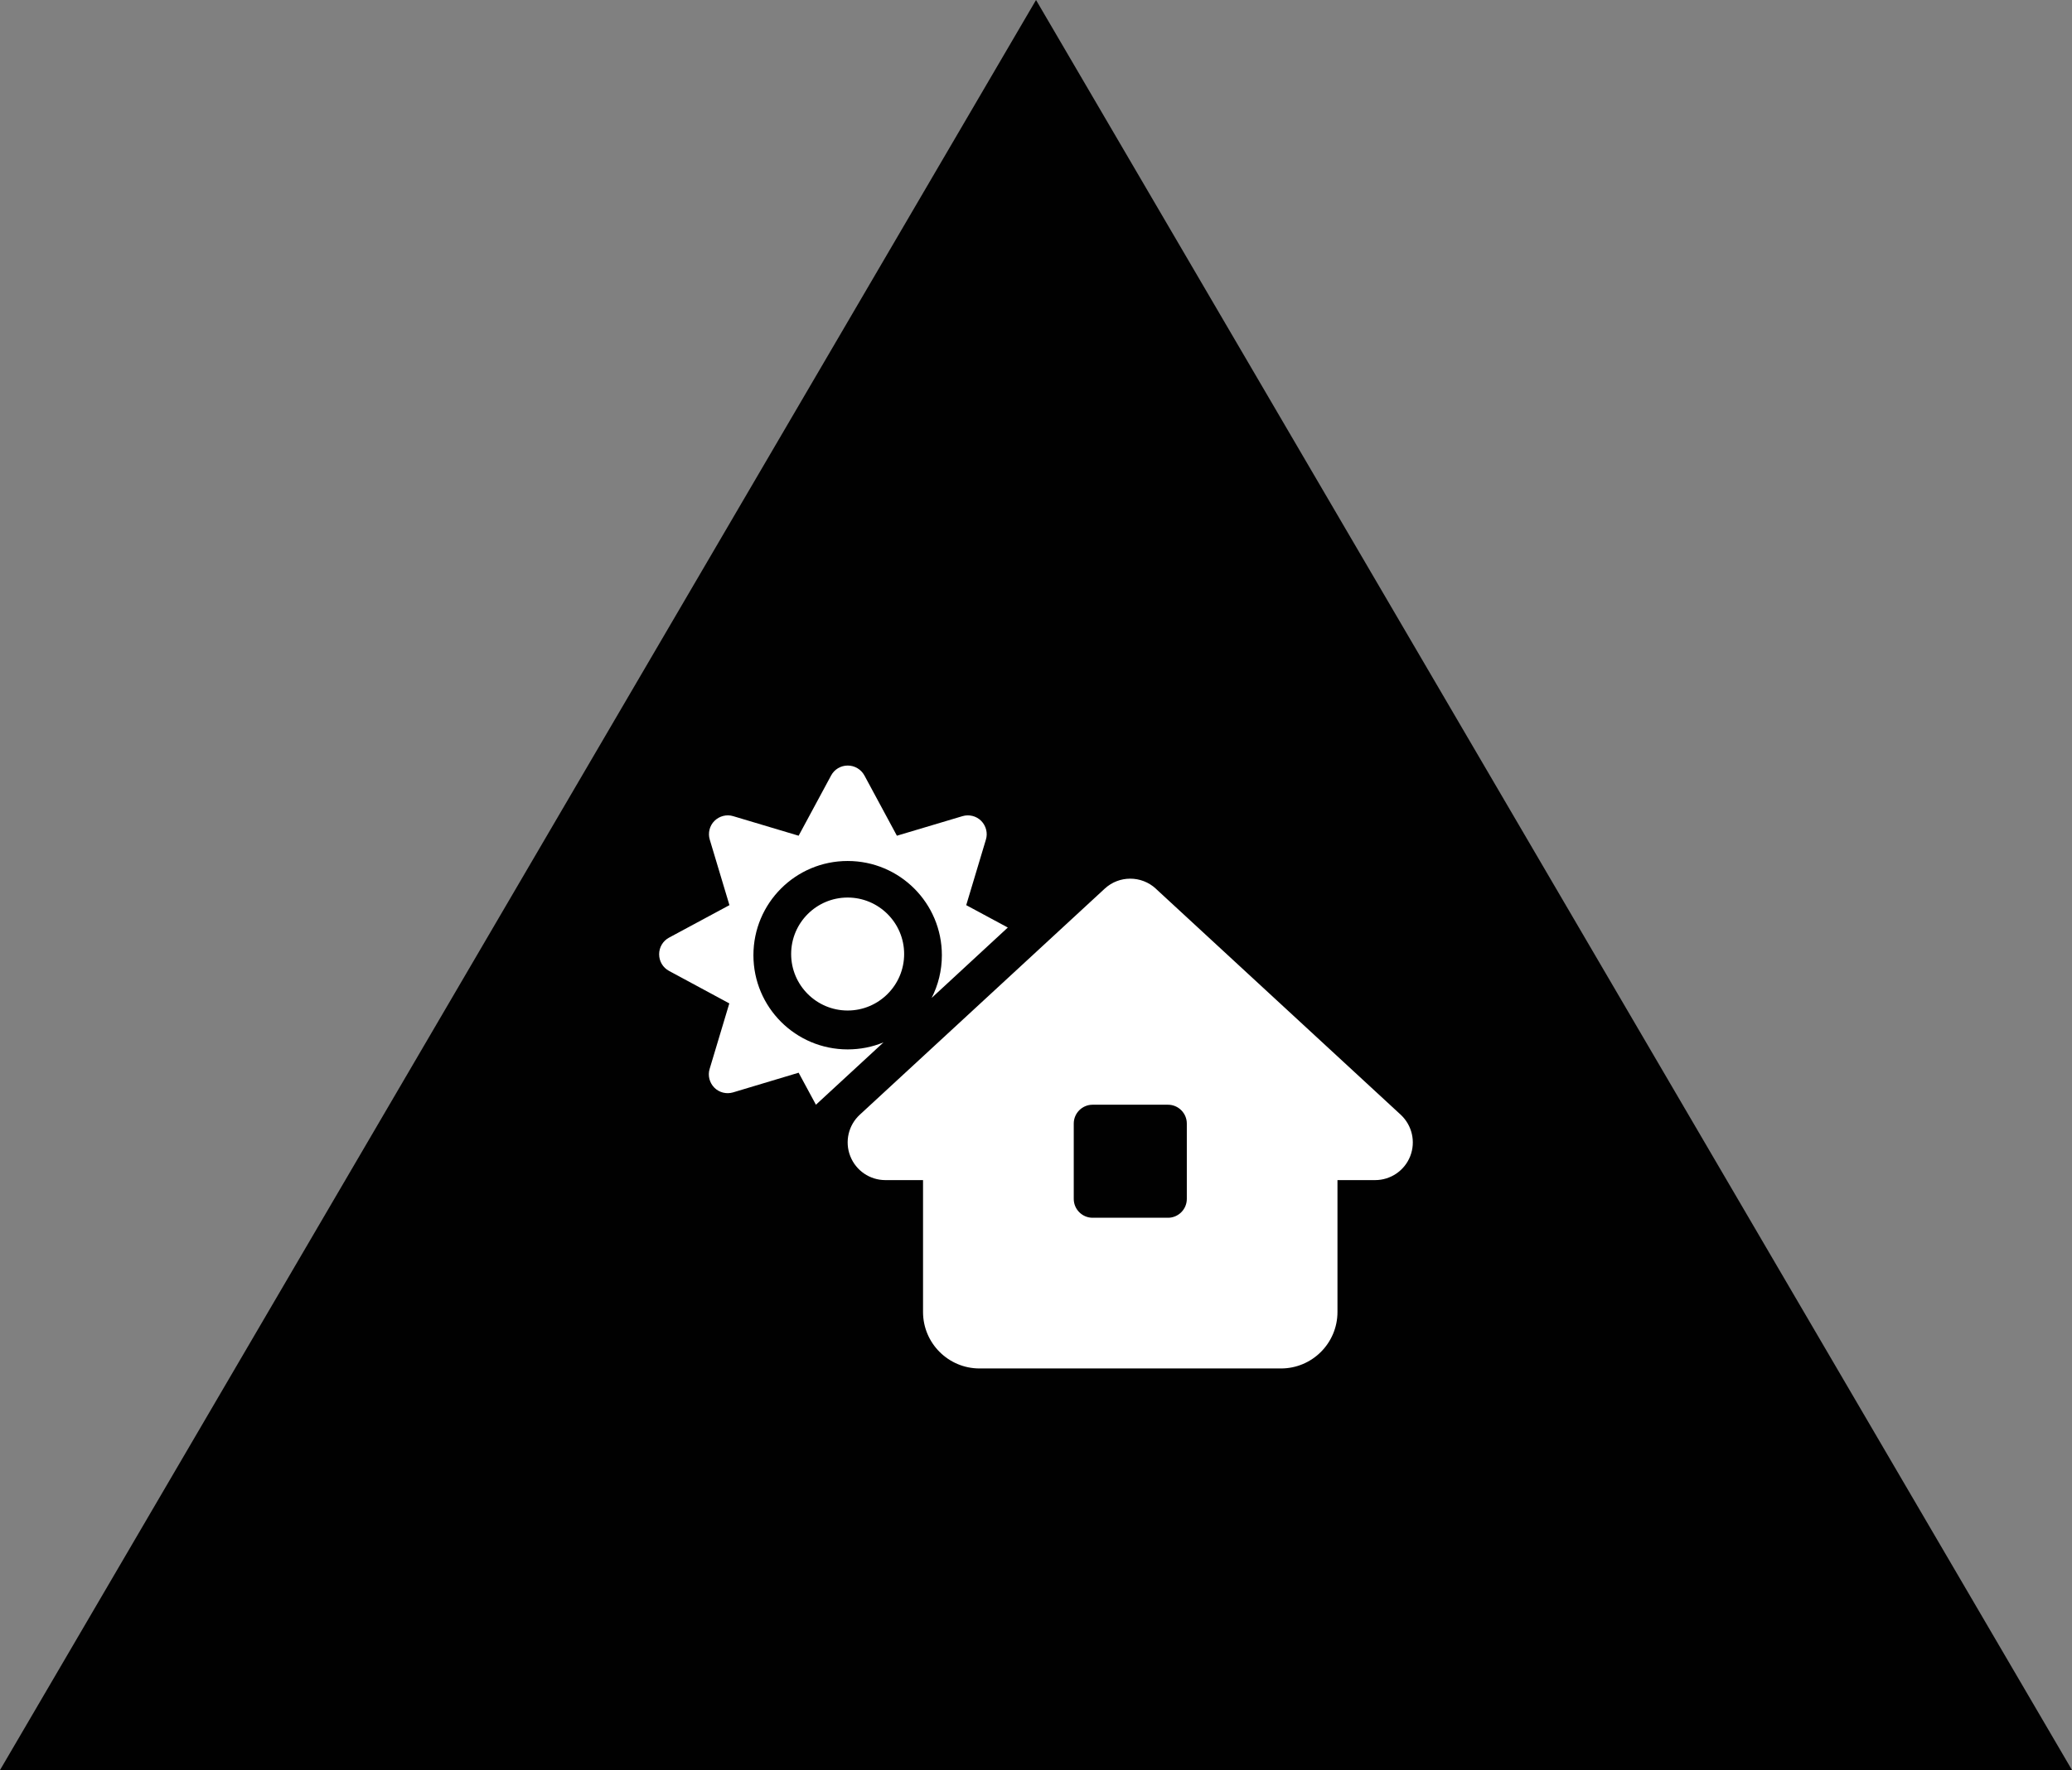
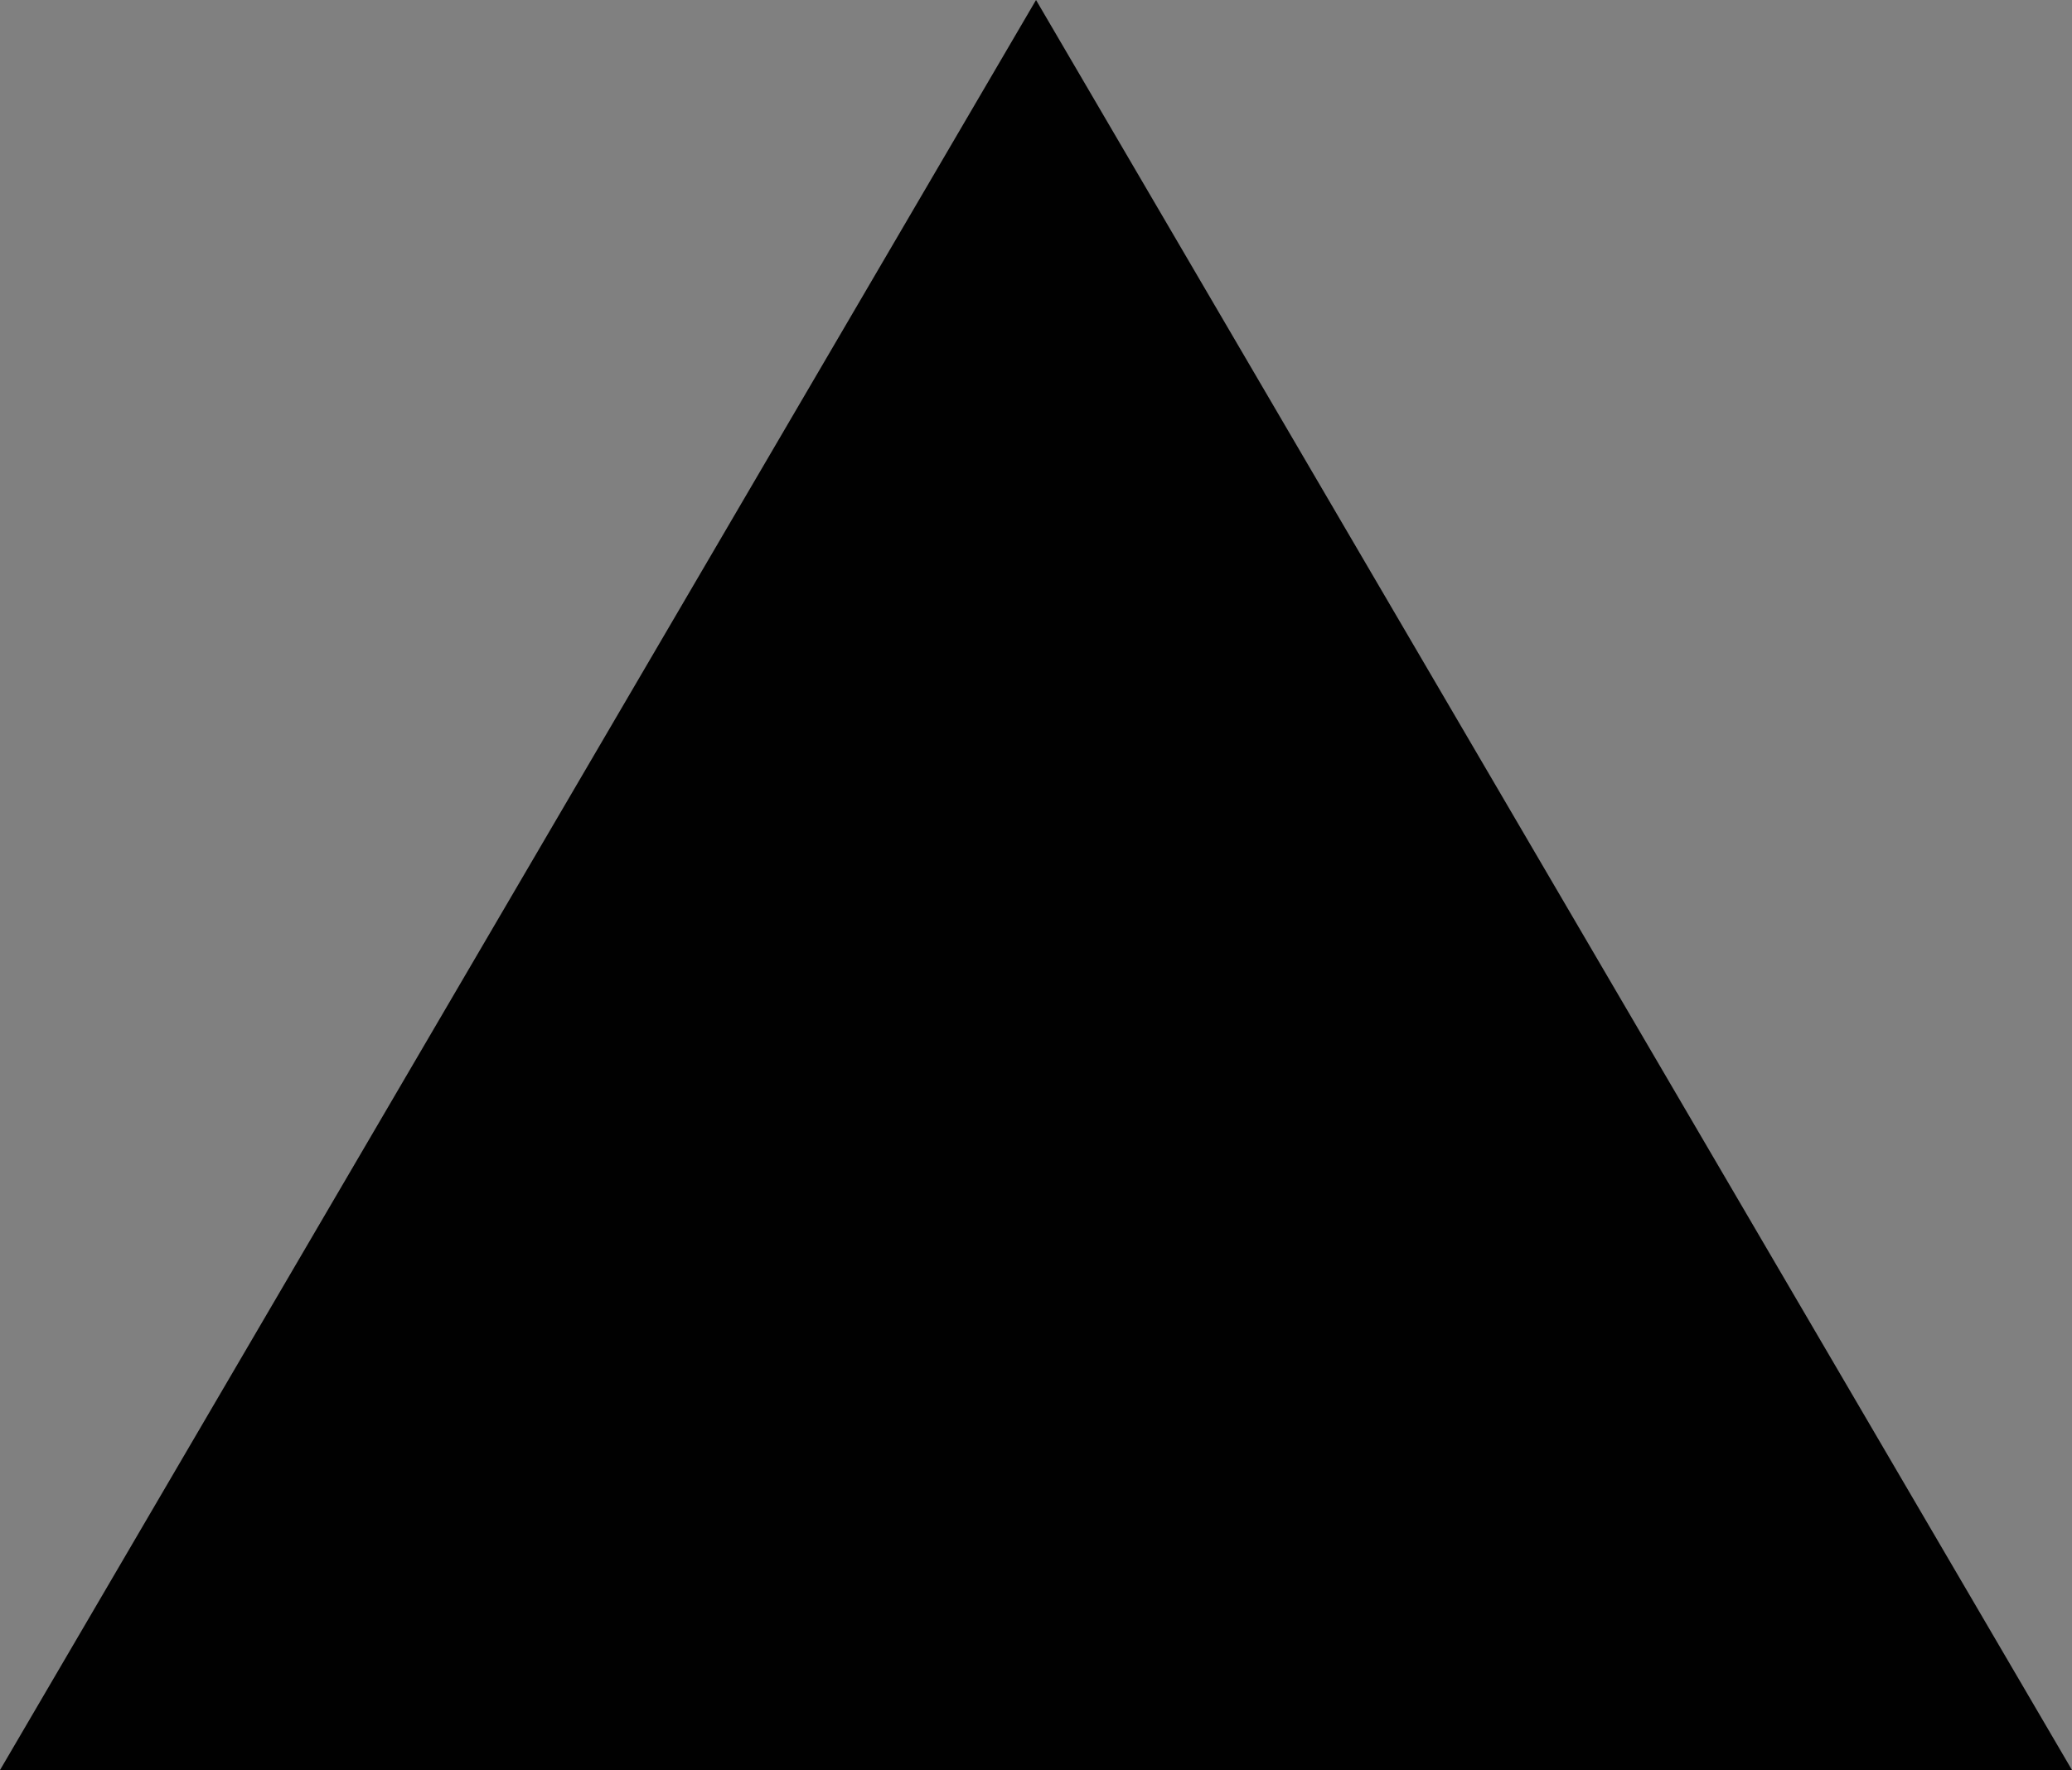
<svg xmlns="http://www.w3.org/2000/svg" id="Layer_1" data-name="Layer 1" viewBox="0 0 337.77 288.6">
  <rect x="0" y="0" width="337.77" height="288.6" fill="#808080" stroke="none" />
  <defs>
    <style>      .cls-1 {        fill: #010101;      }      .cls-2 {        fill: #fff;      }    </style>
  </defs>
  <polygon class="cls-1" points="337.77 288.6 168.89 0 0 288.6 337.77 288.6" />
-   <path class="cls-2" d="M140.91,126.43c-.54-.98-1.57-1.61-2.71-1.61s-2.17.61-2.71,1.61l-5.3,9.83-10.67-3.19c-1.07-.33-2.25-.02-3.05.77s-1.09,1.98-.77,3.05l3.21,10.69-9.85,5.3c-1,.54-1.61,1.57-1.61,2.71s.61,2.17,1.61,2.71l9.83,5.3-3.21,10.69c-.33,1.07-.02,2.25.77,3.05s1.98,1.09,3.05.77l10.69-3.21,2.82,5.22,11.02-10.17c-1.8.75-3.78,1.15-5.85,1.15-8.48,0-15.36-6.87-15.36-15.36s6.87-15.36,15.36-15.36,15.36,6.87,15.36,15.36c0,2.51-.6,4.88-1.67,6.97l12.42-11.48-6.78-3.65,3.21-10.69c.33-1.07.02-2.25-.77-3.05s-1.98-1.09-3.05-.77l-10.69,3.19-5.3-9.83ZM128.97,155.55c0-5.09,4.13-9.21,9.21-9.21s9.21,4.13,9.21,9.21-4.13,9.21-9.21,9.21-9.21-4.13-9.21-9.21ZM188.42,144.89c-2.36-2.17-5.99-2.17-8.33,0l-39.93,36.86c-1.86,1.71-2.48,4.4-1.55,6.76s3.19,3.9,5.72,3.9h6.14v21.5c0,5.09,4.13,9.21,9.21,9.21h49.14c5.09,0,9.21-4.13,9.21-9.21v-21.5h6.14c2.53,0,4.8-1.55,5.72-3.9s.31-5.03-1.55-6.76l-39.93-36.86ZM175.04,183.19c0-1.69,1.38-3.07,3.07-3.07h12.29c1.69,0,3.07,1.38,3.07,3.07v12.29c0,1.69-1.38,3.07-3.07,3.07h-12.29c-1.69,0-3.07-1.38-3.07-3.07v-12.29Z" />
</svg>